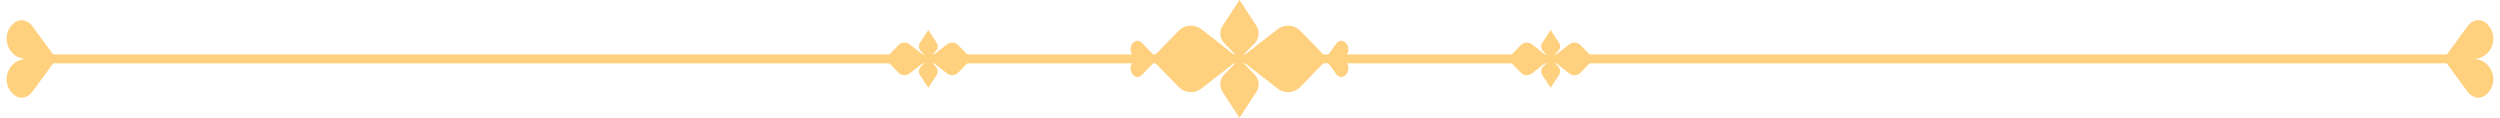
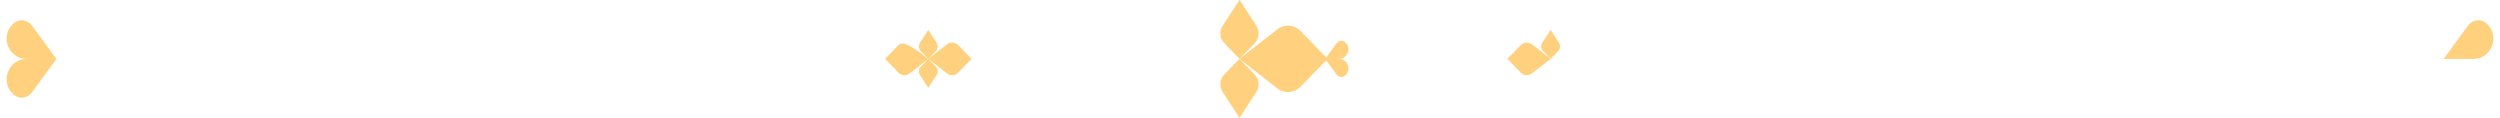
<svg xmlns="http://www.w3.org/2000/svg" fill="#000000" height="46.5" preserveAspectRatio="xMidYMid meet" version="1" viewBox="7.4 476.8 985.2 46.5" width="985.2" zoomAndPan="magnify">
  <g>
    <g>
      <g id="change1_5">
-         <path d="M17.32 498.24H974.38V501.75H17.32z" fill="#ffd17f" />
-       </g>
+         </g>
      <g fill="#ffd17f" id="change1_2">
        <path d="M502.52,486.96l-6.66-10.2l-6.66,10.2c-1.4,2.15-1.13,5.02,0.65,6.85l6.02,6.19l6.02-6.19 C503.65,491.98,503.92,489.11,502.52,486.96z" />
        <path d="M489.19,513.04l6.66,10.2l6.66-10.2c1.4-2.15,1.13-5.02-0.65-6.85l-6.02-6.19l-6.02,6.19 C488.06,508.02,487.79,510.89,489.19,513.04z" />
-         <path d="M471.83,488.97l-9.51,9.78l-4.94-5.1c-1.13-1.16-2.71-1.02-3.72,0.35c-1.82,2.48-0.08,6,2.97,6 c-3.04,0-4.78,3.52-2.97,6l0,0c1,1.36,2.59,1.51,3.72,0.35l4.94-5.1l9.51,9.78c2.44,2.51,6.3,2.78,9.05,0.64L495.85,500 l-14.97-11.67C478.13,486.19,474.27,486.47,471.83,488.97z" />
        <path d="M535.1,500c3.26,0,4.9-3.99,2.62-6.34c-1.13-1.16-2.71-1.02-3.72,0.35l-3.97,5.41l-10.15-10.44 c-2.44-2.51-6.3-2.78-9.05-0.64L495.85,500l14.97,11.67c2.75,2.14,6.61,1.87,9.05-0.64l10.15-10.44L534,506 c1,1.36,2.59,1.51,3.72,0.35C540,503.99,538.36,500,535.1,500z" />
      </g>
      <g fill="#ffd17f" id="change1_1">
        <path d="M621.74,493.6l-3.27-5l-3.27,5c-0.69,1.06-0.56,2.46,0.32,3.36l2.95,3.04l2.95-3.04 C622.3,496.06,622.43,494.66,621.74,493.6z" />
-         <path d="M615.21,506.4l3.27,5l3.27-5c0.69-1.06,0.56-2.46-0.32-3.36l-2.95-3.04l-2.95,3.04 C614.65,503.94,614.52,505.34,615.21,506.4z" />
-         <path d="M630.26,494.59c-1.2-1.23-3.09-1.36-4.44-0.31l-7.35,5.72l7.35,5.72c1.35,1.05,3.24,0.92,4.44-0.31 l5.26-5.41L630.26,494.59z" />
        <path d="M606.69,494.59l-5.26,5.41l5.26,5.41c1.2,1.23,3.09,1.36,4.44,0.31l7.35-5.72l-7.35-5.72 C609.78,493.23,607.88,493.36,606.69,494.59z" />
        <path d="M376.5,493.6l-3.27-5l-3.27,5c-0.69,1.06-0.56,2.46,0.32,3.36l2.95,3.04l2.95-3.04 C377.06,496.06,377.19,494.66,376.5,493.6z" />
        <path d="M369.96,506.4l3.27,5l3.27-5c0.69-1.06,0.56-2.46-0.32-3.36l-2.95-3.04l-2.95,3.04 C369.41,503.94,369.27,505.34,369.96,506.4z" />
        <path d="M380.58,494.28l-7.35,5.72l7.35,5.72c1.35,1.05,3.25,0.92,4.44-0.31l5.26-5.41l-5.26-5.41 C383.82,493.36,381.93,493.23,380.58,494.28z" />
-         <path d="M361.45,494.59l-5.26,5.41l5.26,5.41c1.2,1.23,3.09,1.36,4.44,0.31l7.35-5.72l-7.35-5.72 C364.54,493.23,362.64,493.36,361.45,494.59z" />
+         <path d="M361.45,494.59l-5.26,5.41l5.26,5.41c1.2,1.23,3.09,1.36,4.44,0.31l7.35-5.72C364.54,493.23,362.64,493.36,361.45,494.59z" />
      </g>
    </g>
    <g fill="#ffd17f" id="change1_3">
      <path d="M970.35,500.03l9.42-12.84c2.14-2.92,5.54-3.24,7.95-0.74l0,0c4.89,5.05,1.37,13.58-5.61,13.58H970.35z" />
-       <path d="M970.35,500.03l9.42,12.84c2.14,2.92,5.54,3.24,7.95,0.74l0,0c4.89-5.05,1.37-13.58-5.61-13.58H970.35z" />
    </g>
    <g fill="#ffd17f" id="change1_4">
      <path d="M29.64,500.03l-9.42-12.84c-2.14-2.92-5.54-3.24-7.95-0.74l0,0c-4.89,5.05-1.37,13.58,5.61,13.58H29.64z" />
      <path d="M29.64,500.03l-9.42,12.84c-2.14,2.92-5.54,3.24-7.95,0.74l0,0c-4.89-5.05-1.37-13.58,5.61-13.58H29.64z" />
    </g>
  </g>
</svg>